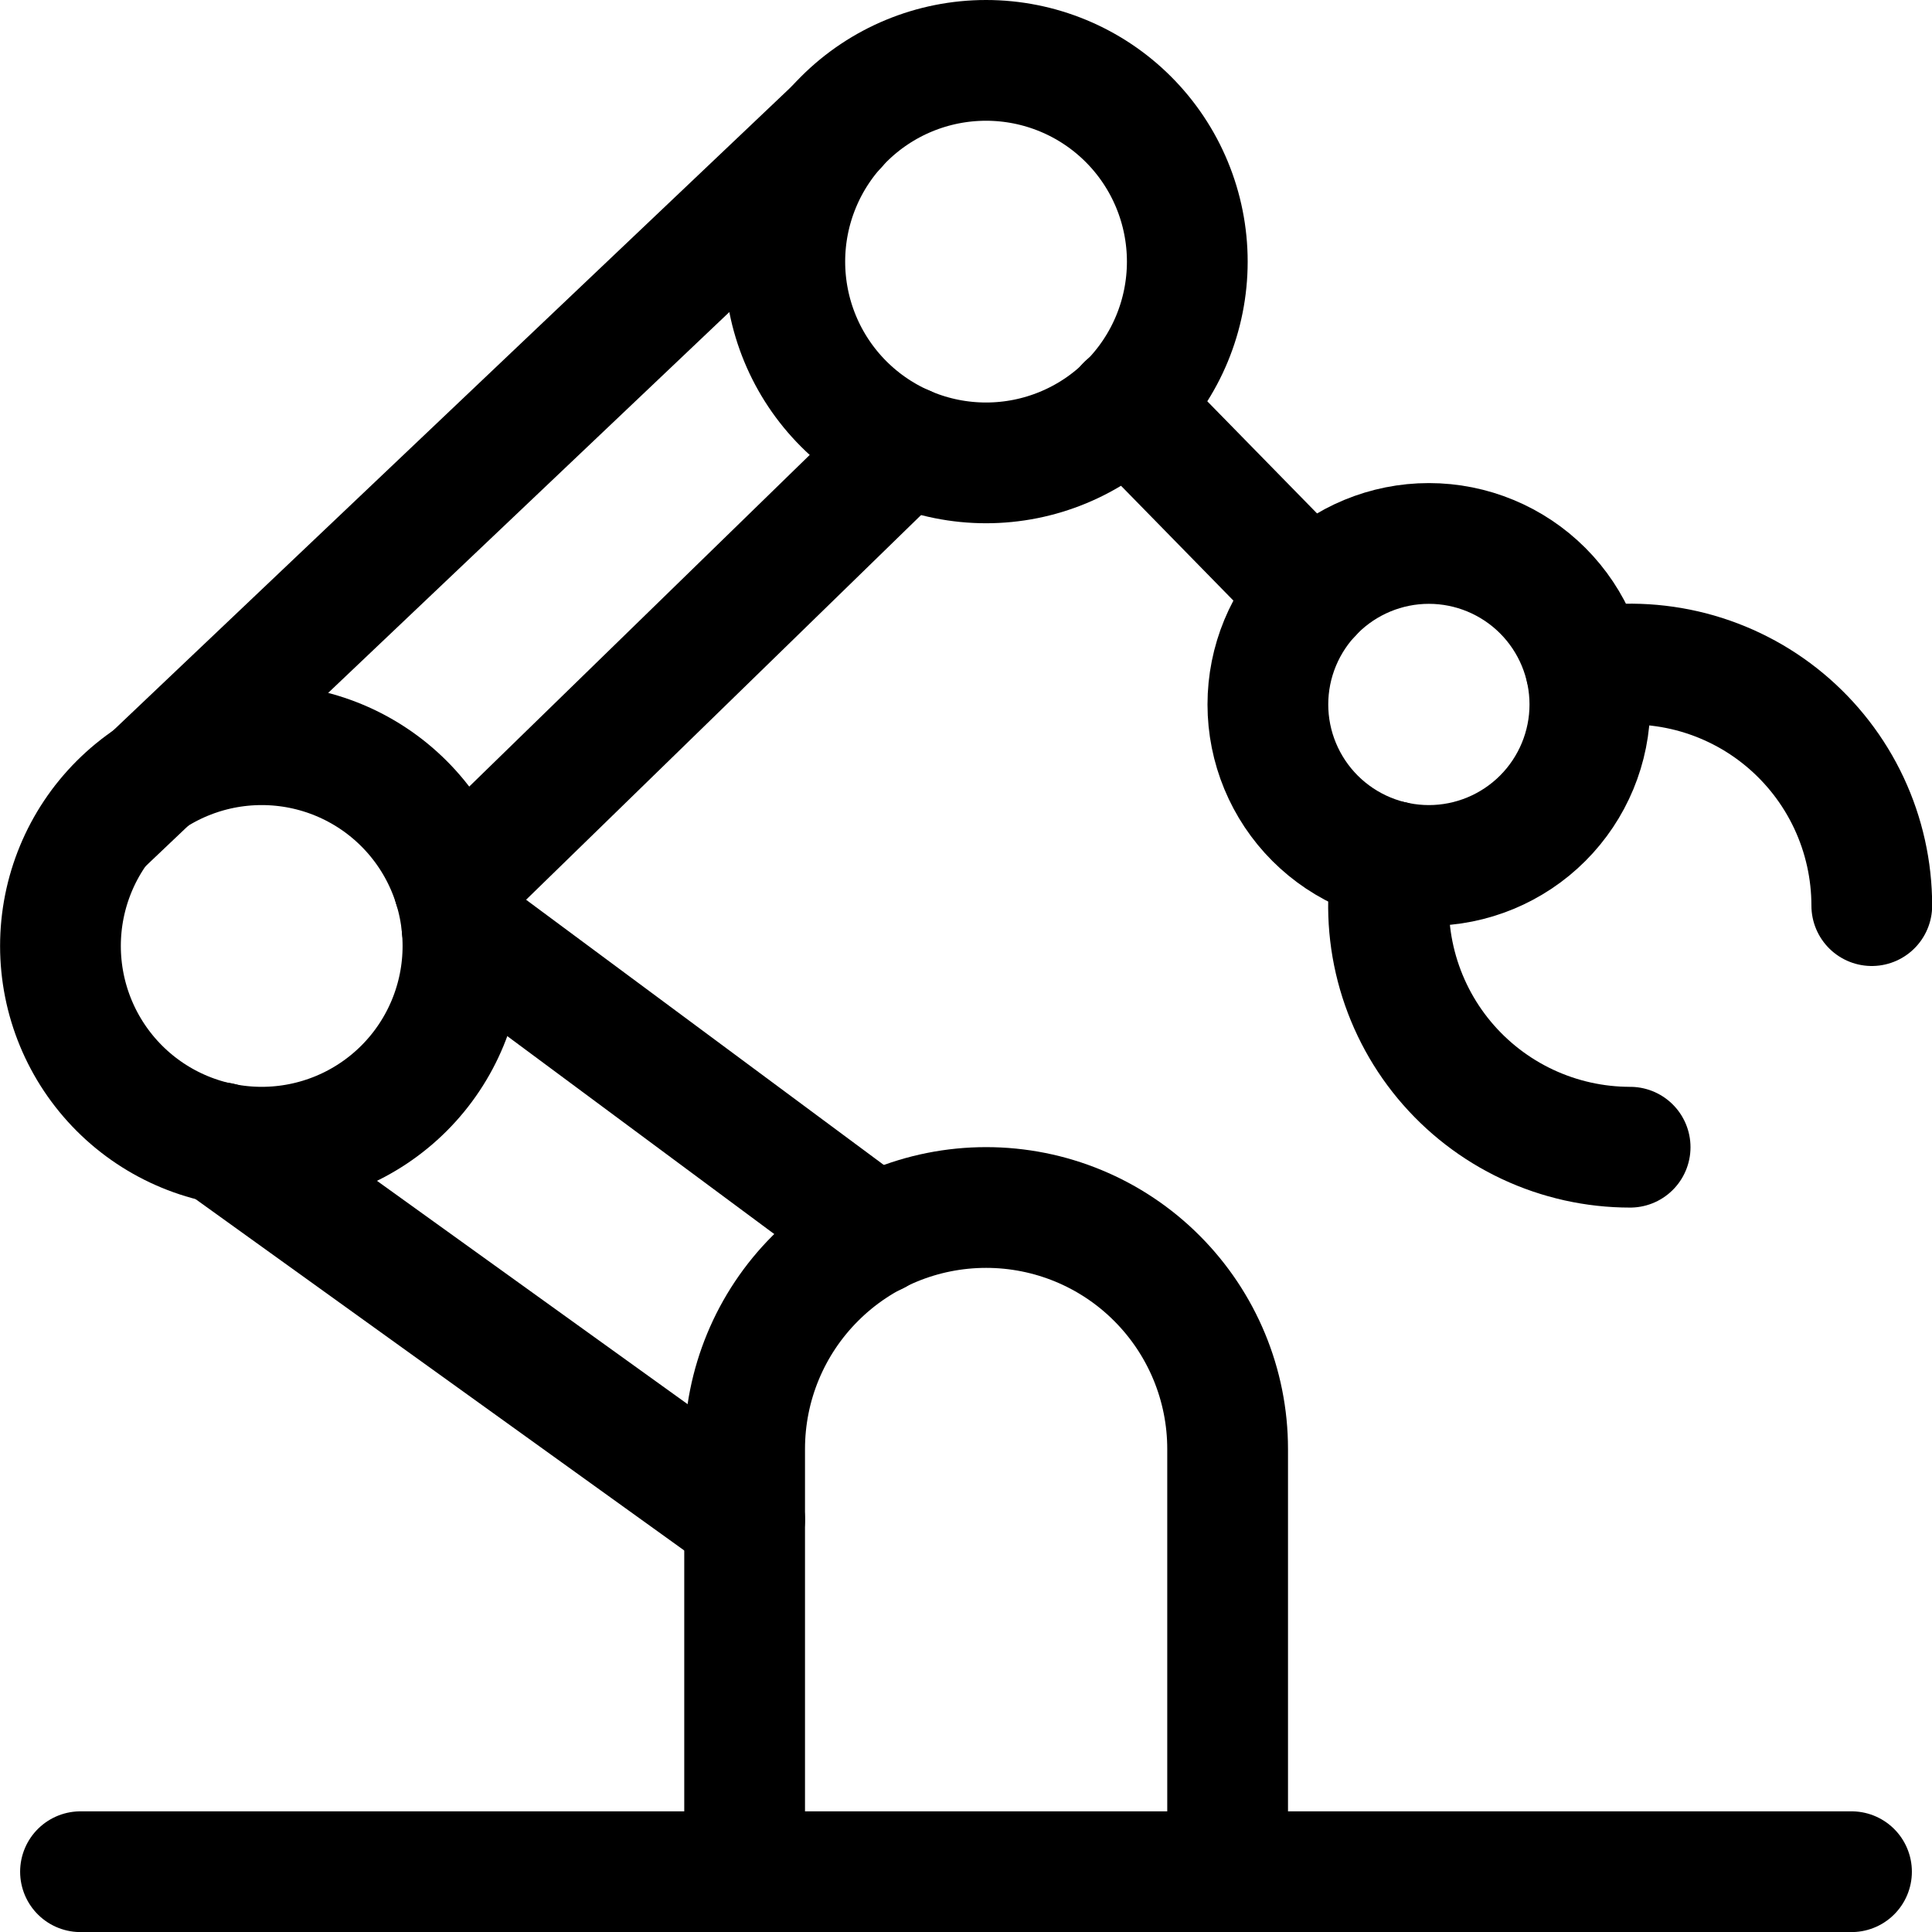
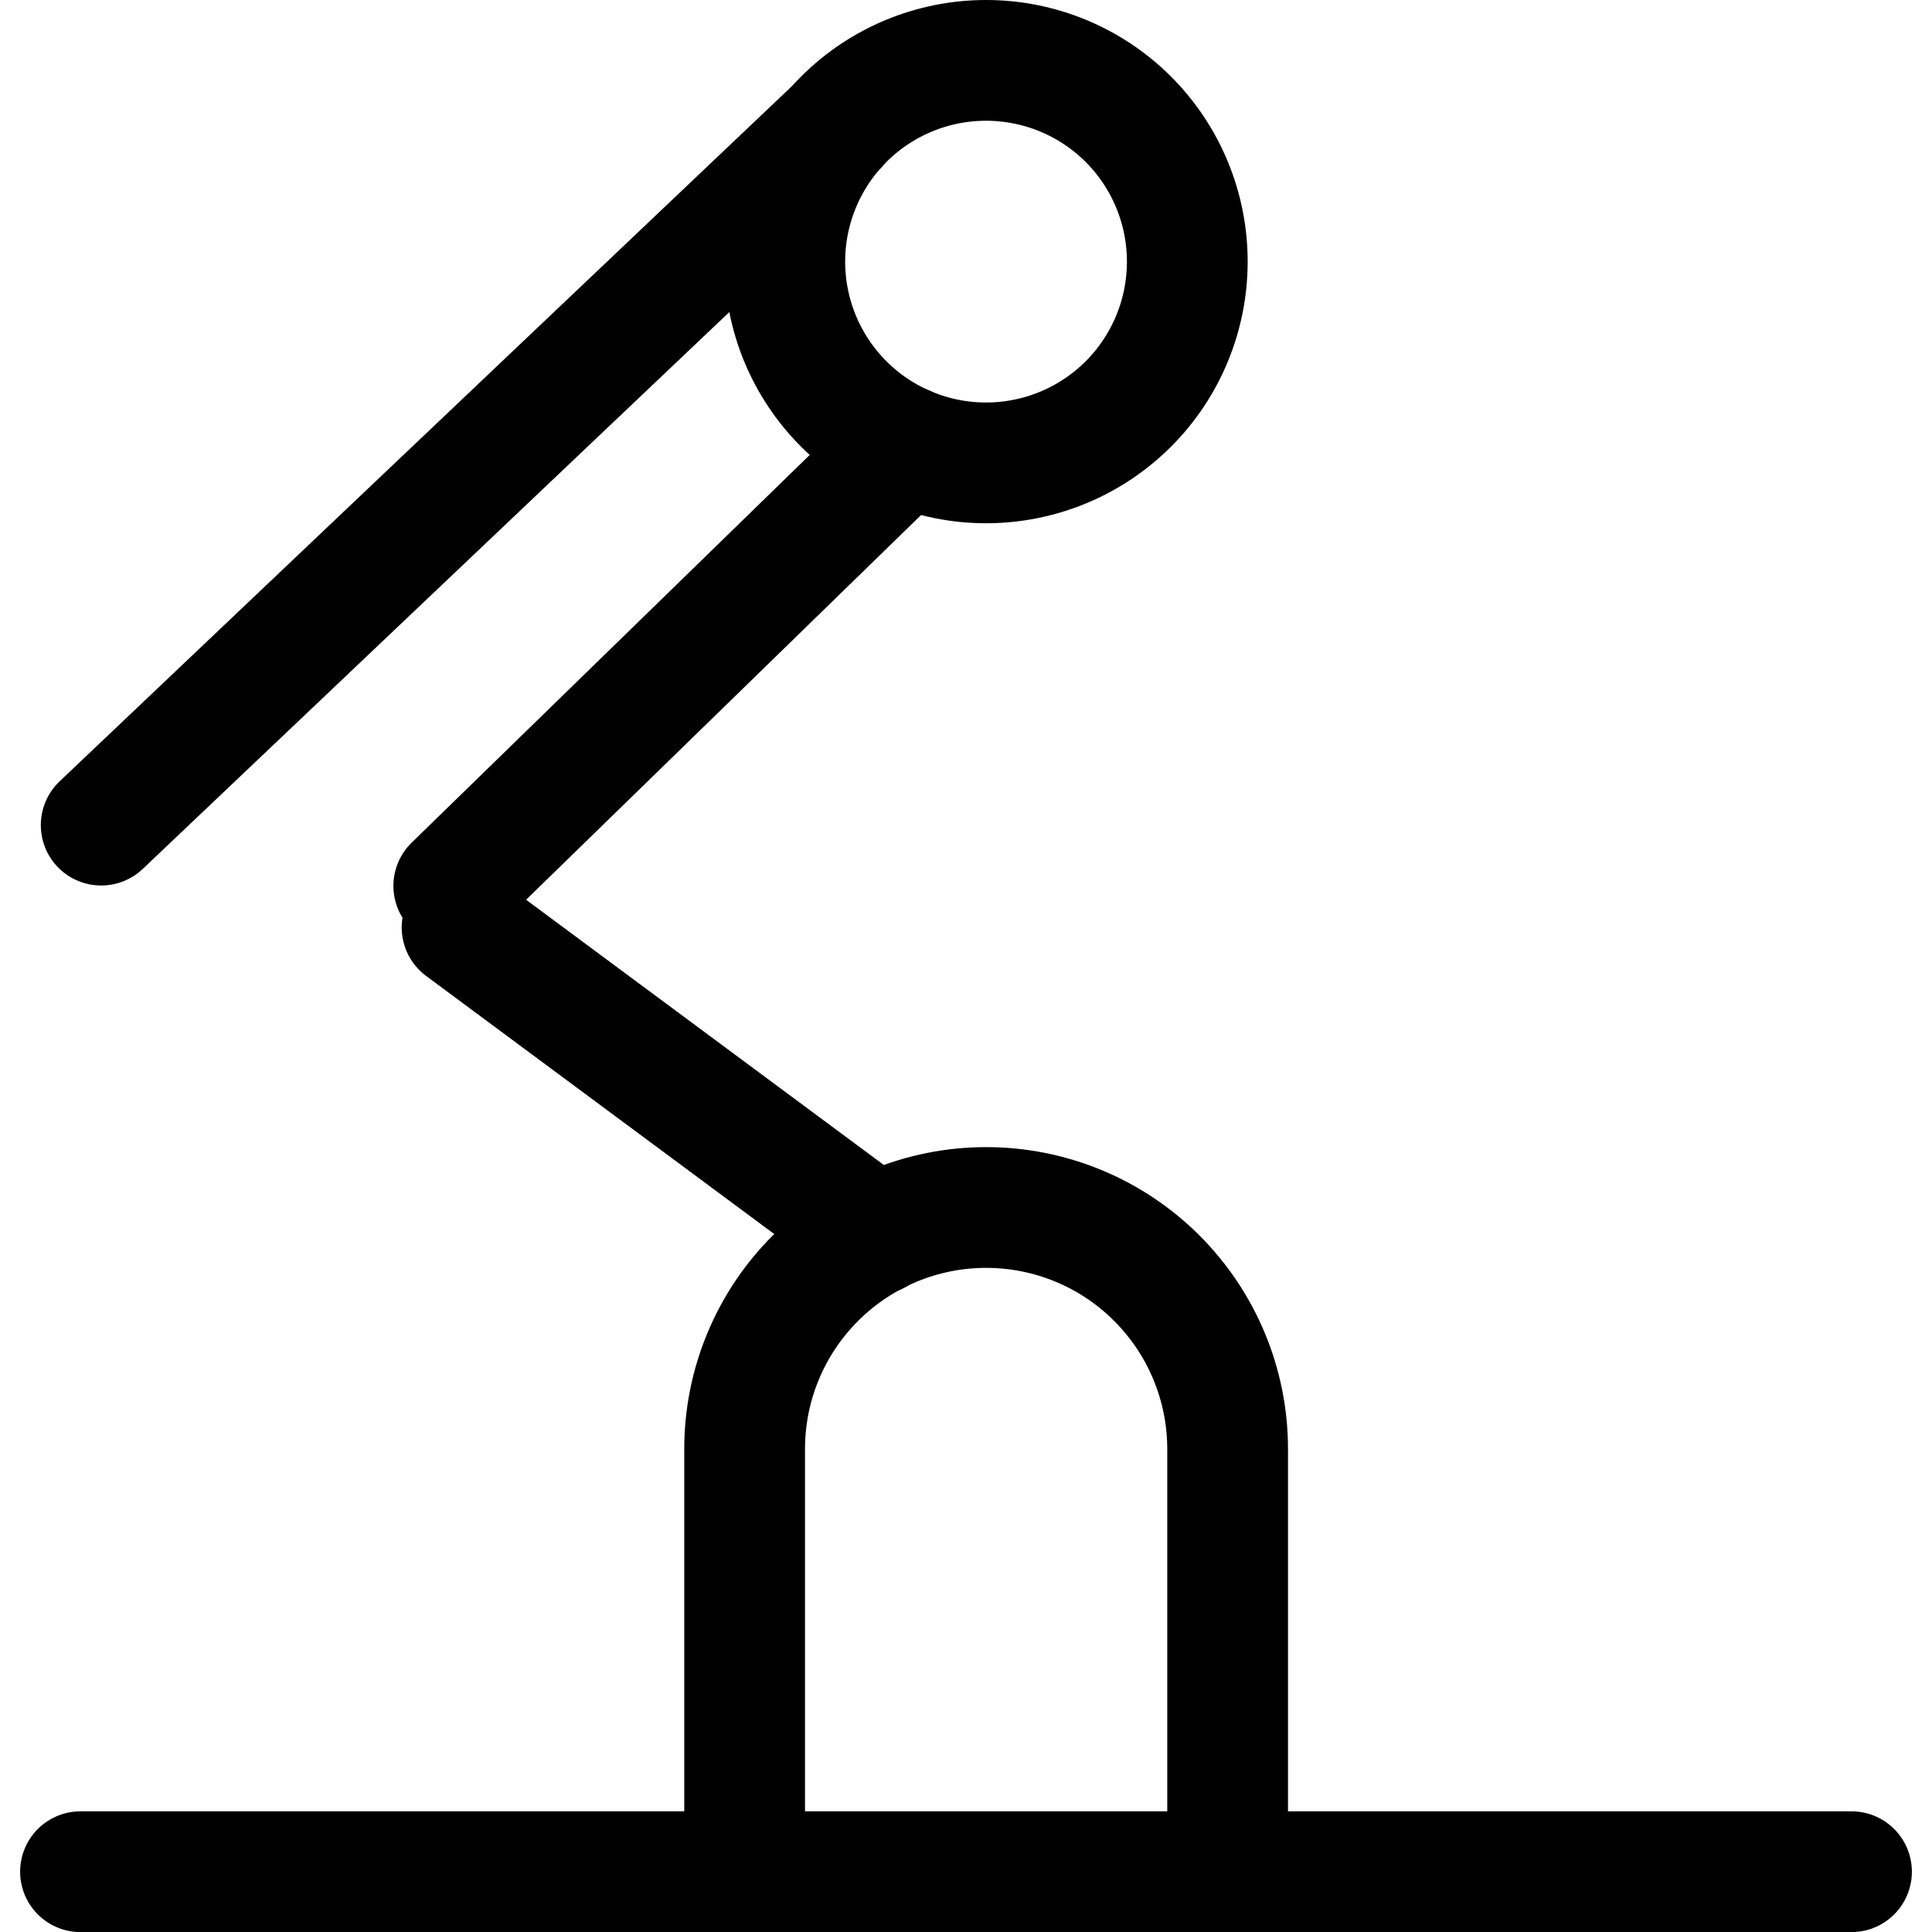
<svg xmlns="http://www.w3.org/2000/svg" fill="none" viewBox="0 0 24 24" id="Factory-Industrial-Robot-Arm-1--Streamline-Ultimate">
  <desc>Factory Industrial Robot Arm 1 Streamline Icon: https://streamlinehq.com</desc>
-   <path stroke="#000000" stroke-linecap="round" stroke-linejoin="round" d="m9.25 18.876 -6.512 -4.682" stroke-width="1.5" />
  <path stroke="#000000" stroke-linecap="round" stroke-linejoin="round" d="m5.74 11.521 5.143 3.813" stroke-width="1.5" />
-   <path stroke="#000000" stroke-linecap="round" stroke-linejoin="round" d="M0.751 11.751c0 0.663 0.263 1.299 0.732 1.768 0.469 0.469 1.105 0.732 1.768 0.732 0.663 0 1.299 -0.263 1.768 -0.732 0.469 -0.469 0.732 -1.105 0.732 -1.768s-0.263 -1.299 -0.732 -1.768c-0.469 -0.469 -1.105 -0.732 -1.768 -0.732 -0.663 0 -1.299 0.263 -1.768 0.732C1.014 10.452 0.751 11.088 0.751 11.751Z" stroke-width="1.5" />
  <path stroke="#000000" stroke-linecap="round" stroke-linejoin="round" d="M5.637 11.005 11.248 5.54" stroke-width="1.5" />
  <path stroke="#000000" stroke-linecap="round" stroke-linejoin="round" d="M10.392 1.578 1.257 10.25" stroke-width="1.5" />
  <path stroke="#000000" stroke-linecap="round" stroke-linejoin="round" d="M9.749 3.25c0 0.663 0.263 1.299 0.732 1.768 0.469 0.469 1.105 0.732 1.768 0.732 0.663 0 1.299 -0.263 1.768 -0.732 0.469 -0.469 0.732 -1.105 0.732 -1.768 0 -0.663 -0.263 -1.299 -0.732 -1.768C13.548 1.013 12.912 0.75 12.249 0.75c-0.663 0 -1.299 0.263 -1.768 0.732 -0.469 0.469 -0.732 1.105 -0.732 1.768Z" stroke-width="1.5" />
-   <path stroke="#000000" stroke-linecap="round" stroke-linejoin="round" d="m16.294 7.382 -2.3 -2.35" stroke-width="1.5" />
-   <path stroke="#000000" stroke-linecap="round" stroke-linejoin="round" d="M15.75 8.751c0 0.53 0.211 1.039 0.586 1.414 0.375 0.375 0.884 0.586 1.414 0.586 0.53 0 1.039 -0.211 1.414 -0.586 0.375 -0.375 0.586 -0.884 0.586 -1.414 0 -0.53 -0.211 -1.039 -0.586 -1.414 -0.375 -0.375 -0.884 -0.586 -1.414 -0.586 -0.53 0 -1.039 0.211 -1.414 0.586 -0.375 0.375 -0.586 0.884 -0.586 1.414Z" stroke-width="1.5" />
-   <path stroke="#000000" stroke-linecap="round" stroke-linejoin="round" d="M19.7 8.3c0.433 -0.081 0.879 -0.065 1.306 0.045 0.427 0.111 0.824 0.314 1.163 0.596 0.339 0.282 0.612 0.635 0.799 1.034 0.187 0.399 0.284 0.835 0.284 1.275" stroke-width="1.5" />
-   <path stroke="#000000" stroke-linecap="round" stroke-linejoin="round" d="M20.25 14.251c-0.441 0 -0.876 -0.097 -1.275 -0.284 -0.399 -0.187 -0.752 -0.46 -1.034 -0.799 -0.282 -0.339 -0.485 -0.736 -0.596 -1.162 -0.111 -0.427 -0.126 -0.872 -0.045 -1.306" stroke-width="1.5" />
+   <path stroke="#000000" stroke-linecap="round" stroke-linejoin="round" d="M15.75 8.751Z" stroke-width="1.5" />
  <path stroke="#000000" stroke-linecap="round" stroke-linejoin="round" d="M1 23.251h22" stroke-width="1.5" />
  <path stroke="#000000" stroke-linecap="round" stroke-linejoin="round" d="M9.25 23.251V18c0 -0.796 0.316 -1.559 0.879 -2.121C10.691 15.316 11.454 15 12.25 15c0.796 0 1.559 0.316 2.121 0.879 0.563 0.563 0.879 1.326 0.879 2.121v5.25" stroke-width="1.5" />
</svg>